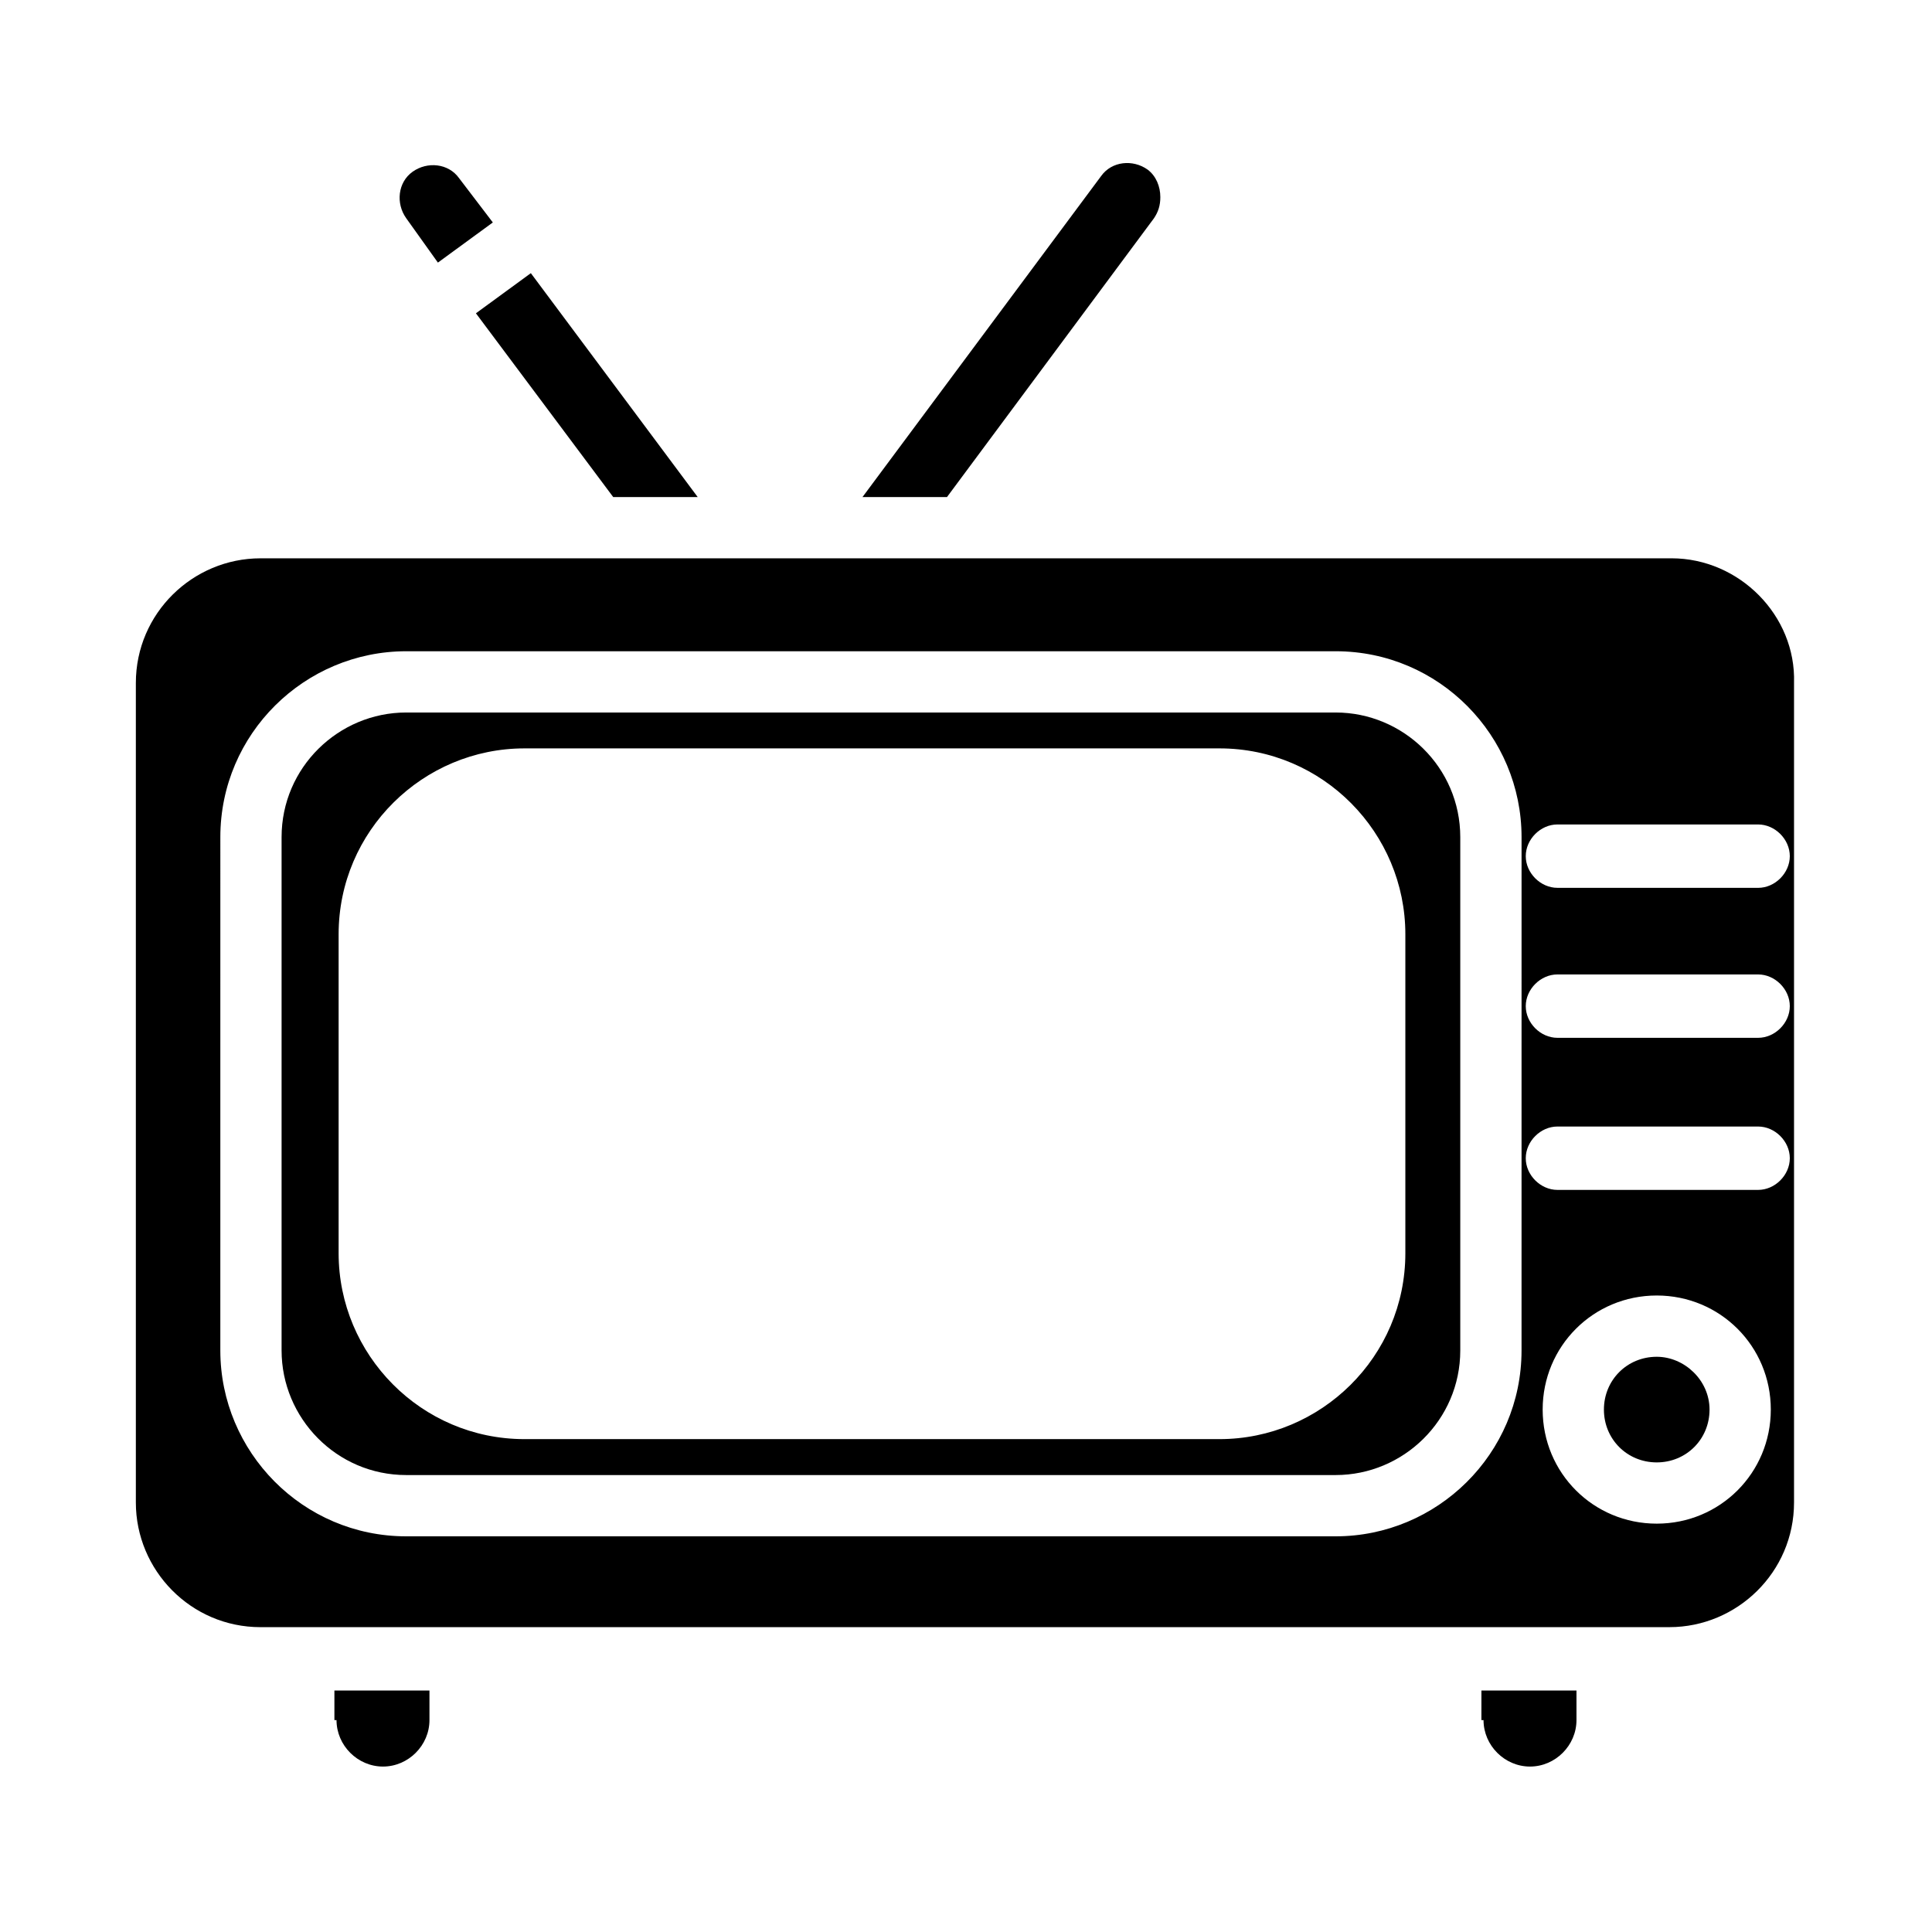
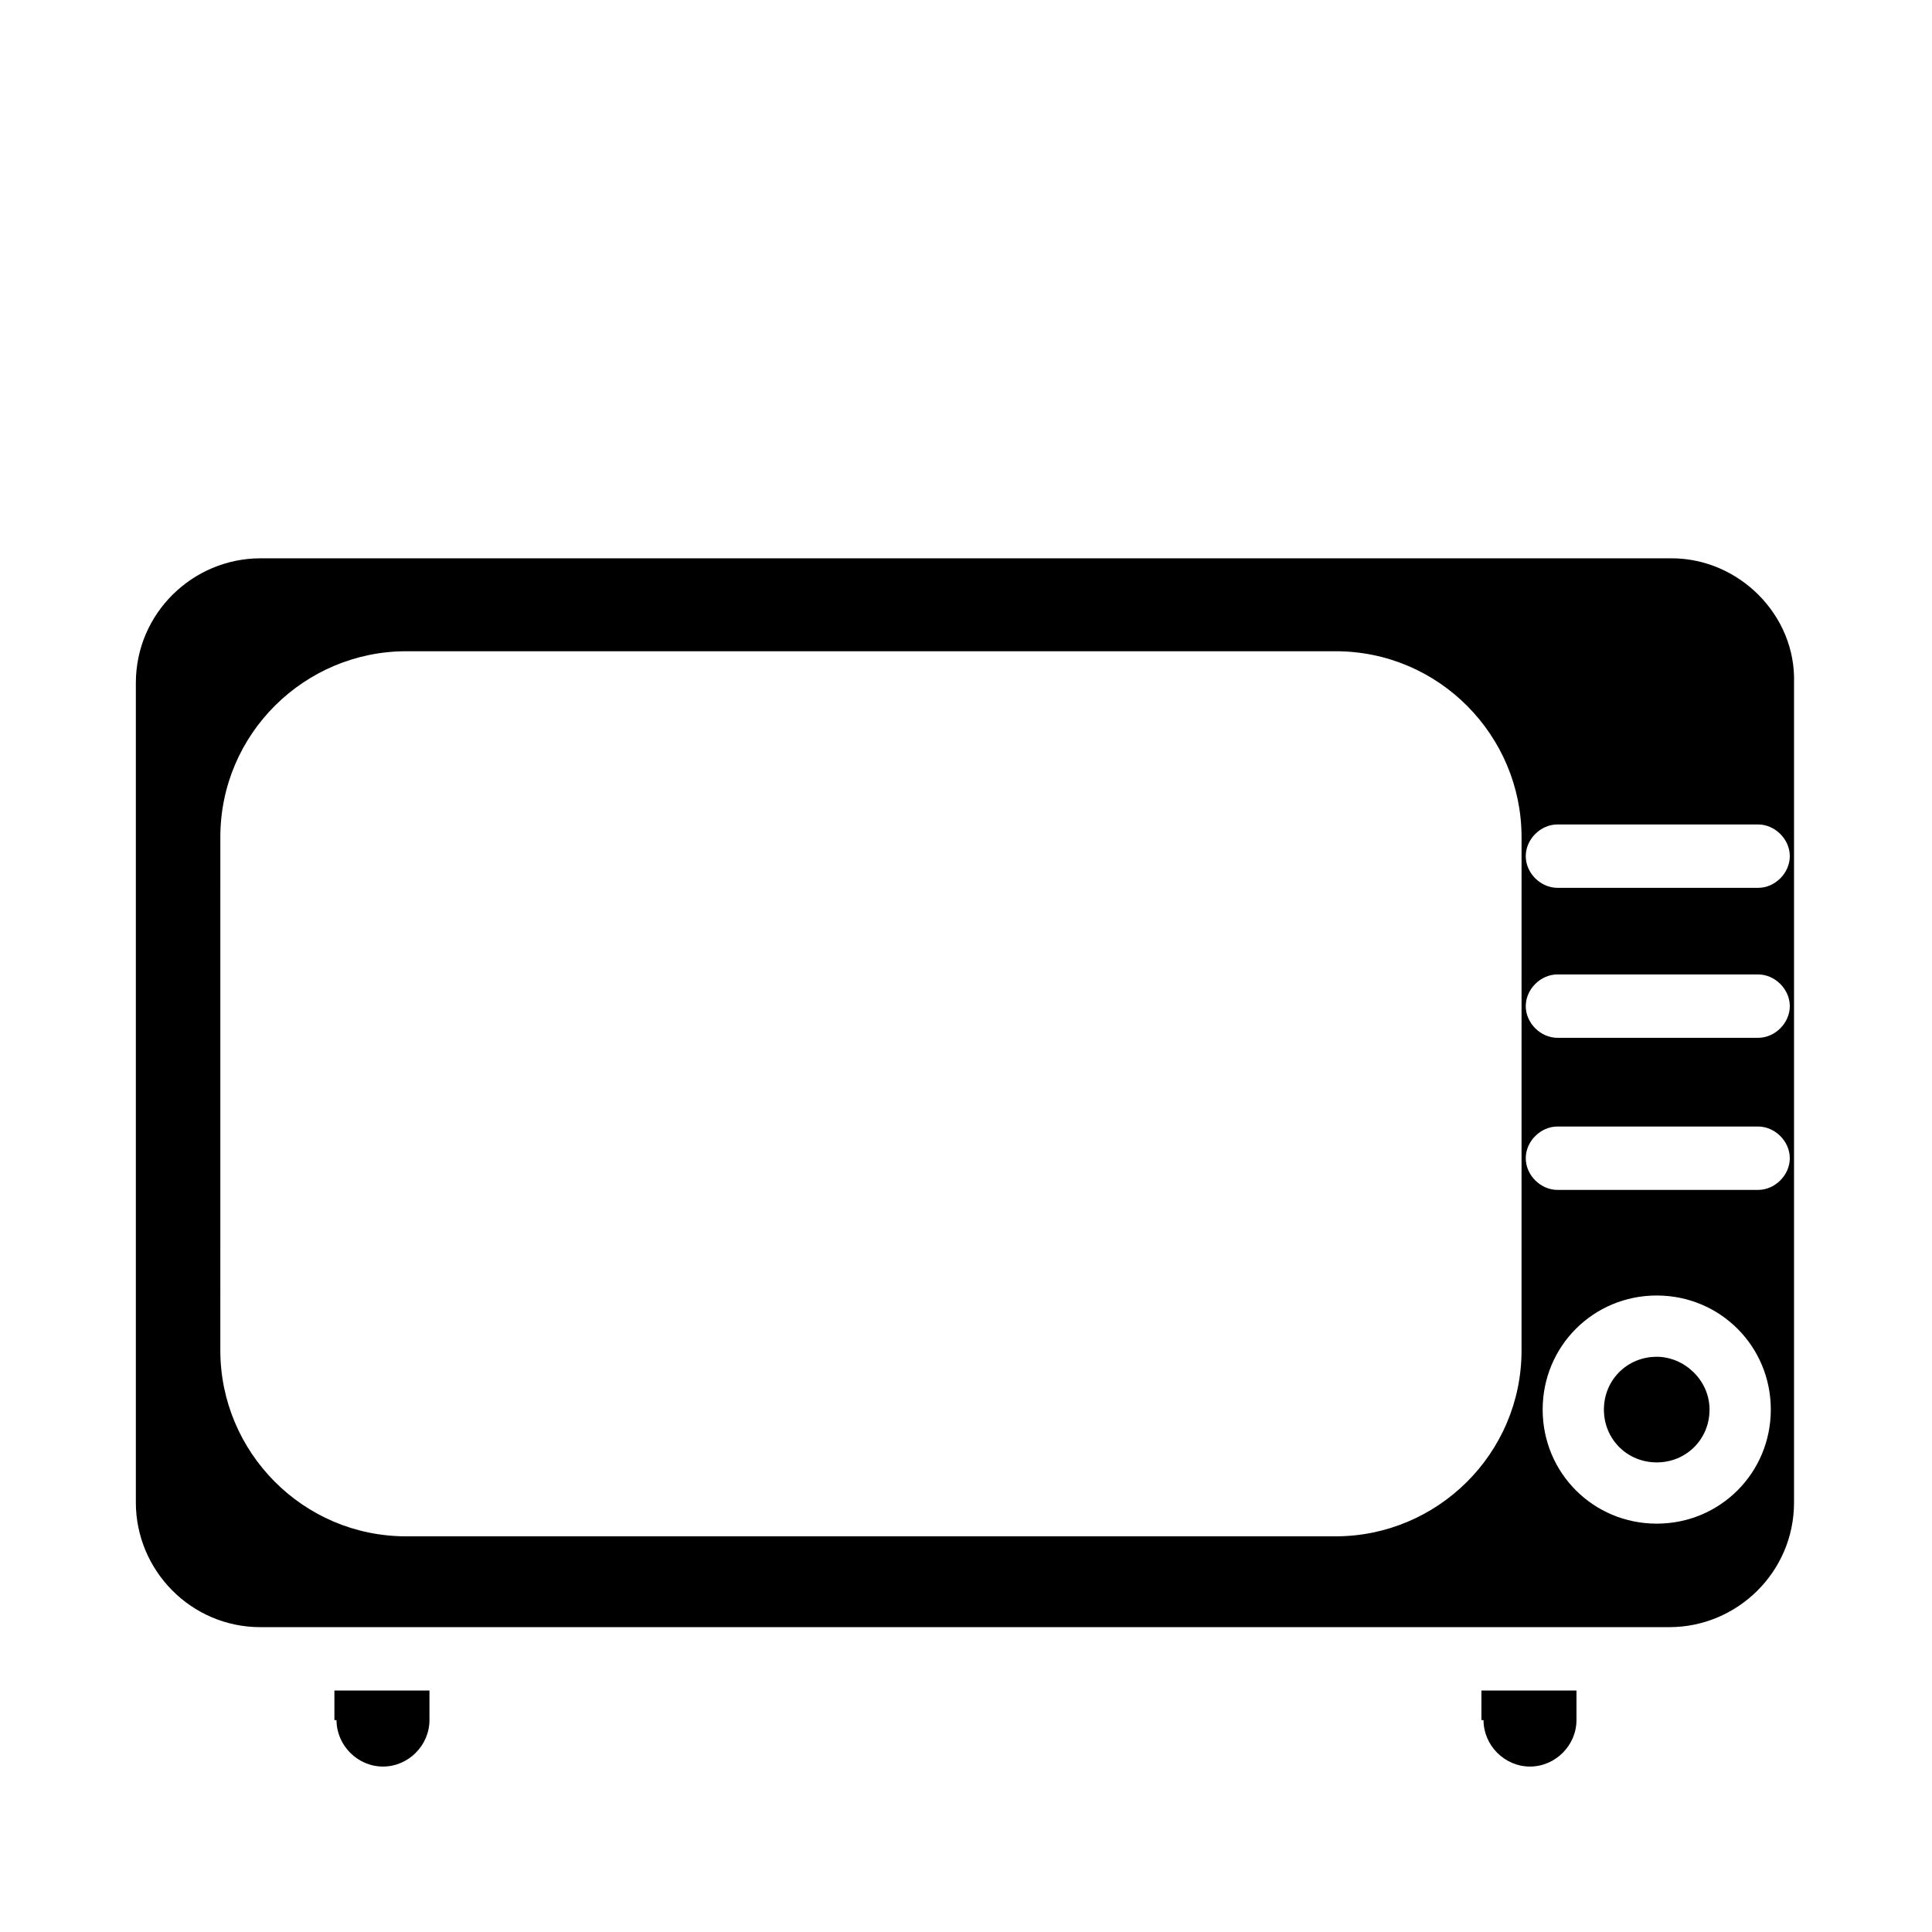
<svg xmlns="http://www.w3.org/2000/svg" fill="#000000" width="800px" height="800px" version="1.1" viewBox="144 144 512 512">
  <g>
    <path d="m537.15 599.84c0 6.719 5.598 12.316 12.316 12.316s12.316-5.598 12.316-12.316v-7.836h-25.191l-0.004 7.836z" />
    <path d="m233.18 599.84c0 6.719 5.598 12.316 12.316 12.316s12.316-5.598 12.316-12.316v-7.836h-25.191v7.836z" />
-     <path d="m497.96 332.82h-246.31c-17.914 0-33.027 14.555-33.027 33.027v136.03c0 17.914 14.555 33.027 33.027 33.027h246.31c17.914 0 33.027-14.555 33.027-33.027v-136.03c0-18.473-15.113-33.027-33.027-33.027zm18.473 143.3c0 27.43-22.391 49.262-49.262 49.262h-184.17c-27.43 0-49.262-22.391-49.262-49.262v-84.527c0-27.43 22.391-49.262 49.262-49.262h184.17c27.43 0 49.262 22.391 49.262 49.262z" />
-     <path d="m284.68 216.39-14.555 10.637 36.387 48.703h22.391z" />
-     <path d="m449.82 201.83c1.121-1.68 1.68-3.359 1.68-5.598 0-2.801-1.121-5.598-3.359-7.277-3.918-2.801-9.516-2.238-12.316 1.68l-63.254 85.09h22.391z" />
    <path d="m583.05 503.56c-7.836 0-13.996 6.156-13.996 13.996 0 7.836 6.156 13.996 13.996 13.996 7.836 0 13.996-6.156 13.996-13.996-0.004-7.836-6.719-13.996-13.996-13.996z" />
-     <path d="m260.05 213.59 14.555-10.637-8.957-11.754c-2.801-3.918-8.398-4.477-12.316-1.68-3.918 2.801-4.477 8.398-1.68 12.316z" />
    <path d="m586.97 291.96h-373.94c-17.914 0-33.027 14.555-33.027 33.027v217.2c0 17.914 14.555 33.027 33.027 33.027h53.18l262.54-0.004h57.66c17.914 0 33.027-14.555 33.027-33.027v-217.2c0.559-17.914-14.555-33.027-32.469-33.027zm-39.746 209.92c0 27.43-22.391 49.262-49.262 49.262h-246.31c-27.43 0-49.262-22.391-49.262-49.262l0.004-136.03c0-27.43 22.391-49.262 49.262-49.262h246.31c27.43 0 49.262 22.391 49.262 49.262zm35.828 45.902c-16.793 0-30.23-13.434-30.23-30.23 0-16.793 13.434-30.23 30.23-30.23 16.793 0 30.23 13.434 30.23 30.23-0.004 16.797-13.438 30.23-30.23 30.23zm26.867-88.445h-53.18c-4.477 0-8.398-3.918-8.398-8.398 0-4.477 3.918-8.398 8.398-8.398h53.18c4.477 0 8.398 3.918 8.398 8.398s-3.918 8.398-8.398 8.398zm0-40.305h-53.18c-4.477 0-8.398-3.918-8.398-8.398 0-4.477 3.918-8.398 8.398-8.398h53.18c4.477 0 8.398 3.918 8.398 8.398 0 4.481-3.918 8.398-8.398 8.398zm8.398-48.141c0 4.477-3.918 8.398-8.398 8.398l-53.18-0.004c-4.477 0-8.398-3.918-8.398-8.398 0-4.477 3.918-8.398 8.398-8.398h53.18c4.481 0.004 8.398 3.922 8.398 8.402z" />
  </g>
</svg>